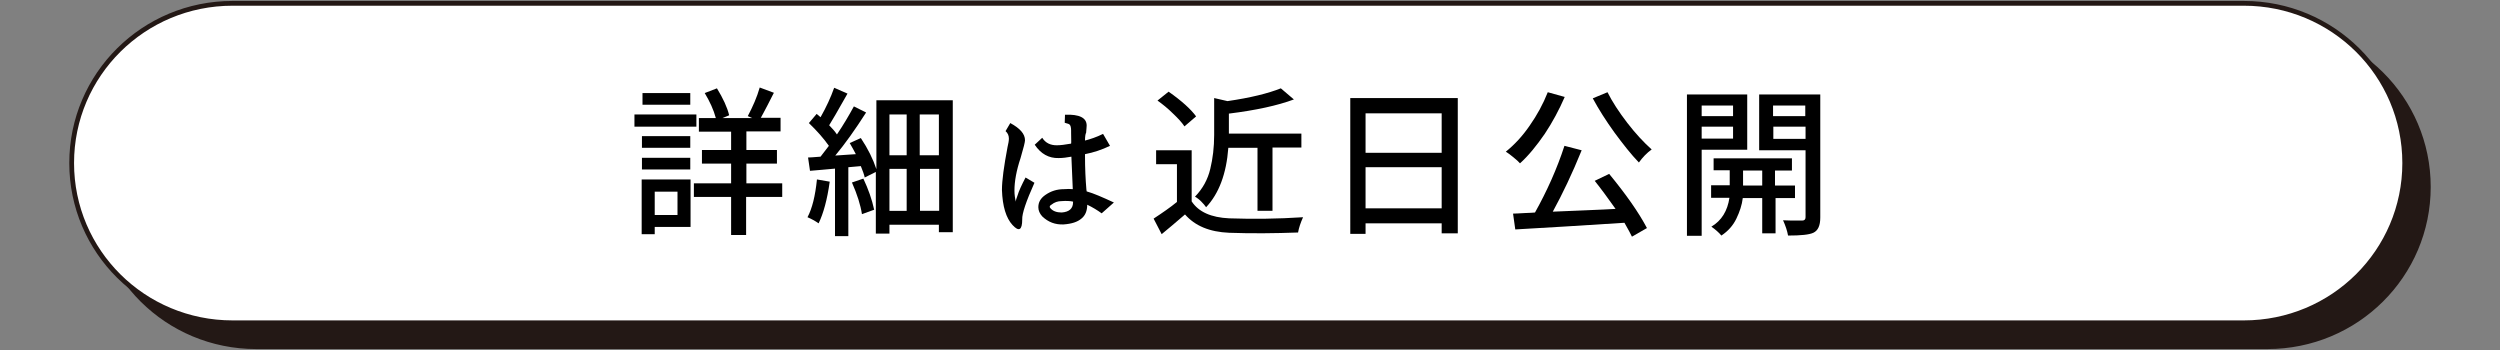
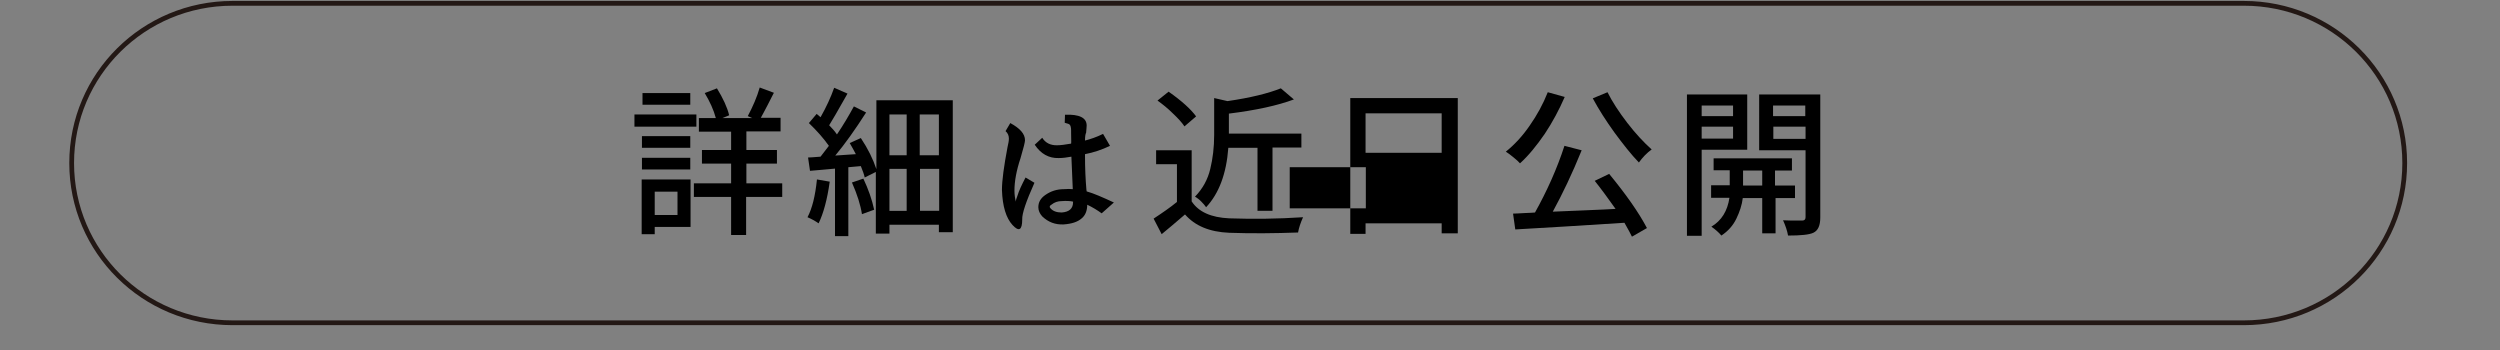
<svg xmlns="http://www.w3.org/2000/svg" version="1.1" id="レイヤー_1" x="0px" y="0px" viewBox="0 0 900 126" style="enable-background:new 0 0 900 126;" xml:space="preserve">
  <rect x="0" y="0" width="900" height="126" fill="#808080" stroke="none" />
  <style type="text/css">
	.st0{fill-rule:evenodd;clip-rule:evenodd;fill:#231815;}
	.st1{fill:none;stroke:#231815;stroke-width:1.716;}
	.st2{fill-rule:evenodd;clip-rule:evenodd;fill:#FFFFFF;}
	.st3{enable-background:new    ;}
</style>
  <g>
    <g>
      <g>
-         <path class="st0" d="M816.3,9.8H203.1H92.2c-32,0-57.9,25.7-57.9,57.5s25.9,57.5,57.9,57.5h110.8h613.3c32,0,57.9-25.7,57.9-57.5     S848.3,9.8,816.3,9.8z" />
-         <path class="st1" d="M816.3,9.8H203.1H92.2c-32,0-57.9,25.7-57.9,57.5s25.9,57.5,57.9,57.5h110.8h613.3c32,0,57.9-25.7,57.9-57.5     S848.3,9.8,816.3,9.8z" />
-       </g>
+         </g>
      <g>
-         <path class="st2" d="M807.8,1.2H194.5H83.7c-32,0-57.9,25.7-57.9,57.5s25.9,57.5,57.9,57.5h110.8h613.3c32,0,57.9-25.7,57.9-57.5     S839.8,1.2,807.8,1.2z" />
        <path class="st1" d="M807.8,1.2H194.5H83.7c-32,0-57.9,25.7-57.9,57.5s25.9,57.5,57.9,57.5h110.8h613.3c32,0,57.9-25.7,57.9-57.5     S839.8,1.2,807.8,1.2z" />
      </g>
    </g>
    <g class="st3">
      <path d="M250.7,41.2v4.4h-22.3v-4.4H250.7z M248.6,64.6v17.1h-12.9v2.6H231V64.6H248.6z M248.5,49v4.2h-17.4V49H248.5z M231.1,61    v-4.2h17.4V61H231.1z M248.5,33.5v4.2h-17.2v-4.2H248.5z M243.9,69h-8.2v8.4h8.2V69z M281.6,66v4.9h-13v13.7h-5.4V70.9h-13.4V66    h13.4v-7.1h-10.5V54h10.5v-6.6h-11.6v-4.9h6.1c-0.8-3-2.2-6-4-9l4.4-1.7c2.2,3.6,3.7,6.8,4.4,9.7l-2.4,1h10.7l-1.6-0.7    c1.8-3.4,3.3-6.8,4.3-10.3l5.1,1.9c-0.4,0.7-1.1,2.2-2.2,4.3c-1.1,2.2-2,3.7-2.5,4.7h7.1v4.9h-12.3V54h11v4.9h-11V66H281.6z" />
      <path d="M294.1,64.6l4.6,0.8c-0.9,6.5-2.3,11.5-4,15c-1.3-0.9-2.6-1.6-4-2.2C292.4,75,293.5,70.5,294.1,64.6z M315.3,36.1H343    v47.5h-5v-2.7h-17.8v3.2h-4.9V61.9l-4,2c-0.2-1-0.7-2.4-1.4-4.1l-4.5,0.4v24.8h-4.8V60.7c-0.8,0.1-2.3,0.2-4.4,0.4    c-2.1,0.2-3.6,0.3-4.6,0.4l-0.7-4.8c0.6,0,2.1-0.1,4.5-0.3c1.9-2.5,2.9-3.8,3-3.9c-1.9-2.7-4.3-5.4-7.2-8.2l2.8-3.3    c0.9,0.8,1.4,1.2,1.4,1.2c2.1-3.7,3.7-7.2,4.9-10.6l4.8,2.1c-3.5,6.2-5.7,10-6.6,11.4c1,1,2,2.1,2.8,3.3c2.3-3.4,4.3-6.8,6.1-10.1    l4.4,2.2c-3.9,6.1-7.6,11.3-11.1,15.5l7.4-0.5c-0.4-0.8-1.1-2.1-2.2-4l4-1.8c2.6,3.9,4.4,7.6,5.6,11.2V36.1z M306.7,65.7l4.1-1.4    c1.8,3.8,3.1,7.5,3.9,11.2l-4.4,1.6C309.8,73.8,308.6,70,306.7,65.7z M326.4,41.2h-6.2v14.7h6.2V41.2z M320.2,60.8v15.1h6.2V60.8    H320.2z M338,55.8V41.2h-6.9v14.7H338z M331.2,75.9h6.9V60.8h-6.9V75.9z" />
      <path d="M369.2,63.9l3.2,1.9c-3,6.7-4.5,11.1-4.4,13.2c0,3.9-1.2,4.5-3.5,2s-3.6-6.7-3.8-12.6c0-3.4,0.7-8.5,2-15.4    c0.3-1.3,0.5-2.3,0.5-3.1c0-1.1-0.4-2-1.2-2.7l1.7-2.9c3.5,1.9,5.3,3.9,5.3,6.2c0,0.6-0.5,2.7-1.6,6.4c-1.5,4.5-2.2,8.4-2.2,11.7    c0,1.5,0.2,2.8,0.5,4c0-0.5,0.2-1.2,0.6-2.2C366.8,68.7,367.8,66.6,369.2,63.9z M385.6,47.8V47c0-1.1-0.2-1.9-0.6-2.2    c-0.2-0.2-0.7-0.3-1.7-0.6l0.1-2.9c5.2-0.2,7.8,1.1,7.8,3.9c0,0.5-0.1,1.3-0.2,2.6c-0.2,0.3-0.4,1.2-0.4,2.8    c1.9-0.5,4.1-1.2,6.5-2.4l2.5,4.3c-2.9,1.4-5.9,2.4-9,3V56c0,4.6,0.2,8.7,0.5,12.2l0.1,0.7c2.5,0.7,5.7,2.1,9.8,4l-4.4,3.9    c-1.5-1.1-3.3-2.2-5.2-3.1c0,2.2-0.7,3.9-2.1,5c-1.4,1.2-3.5,1.9-6.5,2.1c-2.9,0.1-5.4-0.8-7.6-2.9c-0.9-1-1.4-2.1-1.4-3.3    c0-1.8,0.8-3.2,2.5-4.4c2-1.4,4.2-2.1,6.7-2.1c1.3-0.1,2.4-0.1,3.2,0l-0.5-11.7c-1.6,0.3-3.1,0.5-4.6,0.5    c-3.5,0.1-6.4-1.5-8.6-4.8l2.7-2.5c1.2,1.9,3,2.7,5.2,2.7c1.3,0,3-0.2,5.2-0.6C385.7,51.3,385.6,50,385.6,47.8z M386.4,72.6    c-1.3-0.3-2.7-0.3-4.2-0.2c-1.4,0-2.6,0.4-3.7,1.3c-0.4,0.2-0.6,0.5-0.6,0.8c0,0.1,0.1,0.2,0.2,0.4c0.9,1.1,2.3,1.6,4.1,1.6    c2.7-0.2,4.1-1.4,4.1-3.7V72.6z" />
      <path d="M429,54.1v18.4c2.5,3.8,7,5.8,13.5,6.1c8.6,0.3,17.5,0.2,26.6-0.4c-0.9,2-1.5,3.8-1.8,5.5c-8.3,0.3-16.6,0.4-24.8,0.1    c-7.1-0.3-12.3-2.5-15.9-6.6c-3.2,2.8-6,5.1-8.4,7.1l-2.9-5.6c3.2-2.1,6.1-4.1,8.4-6V59.1h-7.5v-5H429z M430.6,41.9l-4.2,3.6    c-0.9-1.4-2.3-2.9-4.2-4.7c-1.8-1.8-3.7-3.3-5.5-4.6l4-3.2C425.4,36.3,428.7,39.3,430.6,41.9z M452.7,53.2h-10.5    c-0.7,9.4-3.4,16.5-8,21.4c-0.4-0.6-1-1.3-1.8-2.1c-0.8-0.8-1.5-1.3-2.2-1.7c2.8-2.9,4.6-6.2,5.5-10c0.9-3.7,1.4-7.8,1.4-12.2    V35.3l4.8,1.1c8.3-1.2,14.7-2.8,19.2-4.6l4.7,4c-5.9,2.2-13.7,3.9-23.4,5.1v7.2h26.1v5h-10.4v22.8h-5.4V53.2z" />
-       <path d="M486.2,35.3h38.6V84H519v-3.6h-27.4v3.8h-5.5V35.3z M519,40.8h-27.4v14.2H519V40.8z M491.7,75H519V60.2h-27.4V75z" />
+       <path d="M486.2,35.3h38.6V84H519v-3.6h-27.4v3.8h-5.5V35.3z M519,40.8h-27.4v14.2H519V40.8z M491.7,75V60.2h-27.4V75z" />
      <path d="M557.2,33.2l6.1,1.7c-2,4.6-4.4,9.1-7.2,13.3c-2.9,4.2-5.8,7.8-8.9,10.6c-0.5-0.6-1.3-1.3-2.4-2.2c-1.1-0.9-1.9-1.5-2.7-2    c3.1-2.5,6-5.6,8.6-9.4C553.3,41.5,555.5,37.5,557.2,33.2z M574.1,65.1l5.2-2.5c6,7.3,10.6,13.8,13.6,19.5l-5.4,3.1    c-0.4-0.9-1.3-2.5-2.7-5c-15.5,1-28.6,1.8-39.3,2.4l-0.8-5.7c0.9,0,2.3-0.1,4.2-0.2c1.9-0.1,3.1-0.1,3.7-0.2    c4.3-7.7,7.9-15.7,10.6-24l6.2,1.6c-3.4,8.4-6.9,15.7-10.4,22.1c2.7-0.1,6.7-0.3,12-0.5c5.3-0.2,8.8-0.4,10.6-0.5    C578.9,71.4,576.5,68.1,574.1,65.1z M573.4,35.4l5.3-2.2c1.7,3.4,4.1,7.1,7.1,11c3,3.9,6,7.1,8.8,9.6c-1.8,1.3-3.3,2.9-4.6,4.7    c-2.8-2.9-5.7-6.6-8.8-10.8C578.1,43.4,575.5,39.3,573.4,35.4z" />
      <path d="M629,53.9h-16.4v31h-5.3V34H629V53.9z M623.9,38h-11.3v3.8h11.3V38z M612.6,49.9h11.3v-4.3h-11.3V49.9z M646.4,71.3h-7.2    V84h-4.8V71.3h-7c-0.3,2.5-1.1,4.9-2.3,7.4c-1.2,2.5-3,4.5-5.4,6.1c-1-1.2-2.2-2.2-3.6-3.2c3.7-2.2,5.8-5.7,6.5-10.4h-6.6v-4.5    h6.7v-5.4h-5.8V57h28.2v4.4h-6.1v5.4h7.2V71.3z M627.5,66.8h6.9v-5.4h-6.9V66.8z M655.3,34v44.3c0,2.9-0.8,4.7-2.5,5.5    c-1.5,0.7-4.5,1-9.1,1c-0.3-1.7-0.9-3.5-1.8-5.5c1.3,0.1,3.6,0.1,6.9,0.1c0.8,0,1.2-0.4,1.2-1.2V54.1h-16.7V34H655.3z M649.9,38    h-11.6v3.8h11.6V38z M638.4,50h11.6v-4.4h-11.6V50z" />
    </g>
  </g>
</svg>